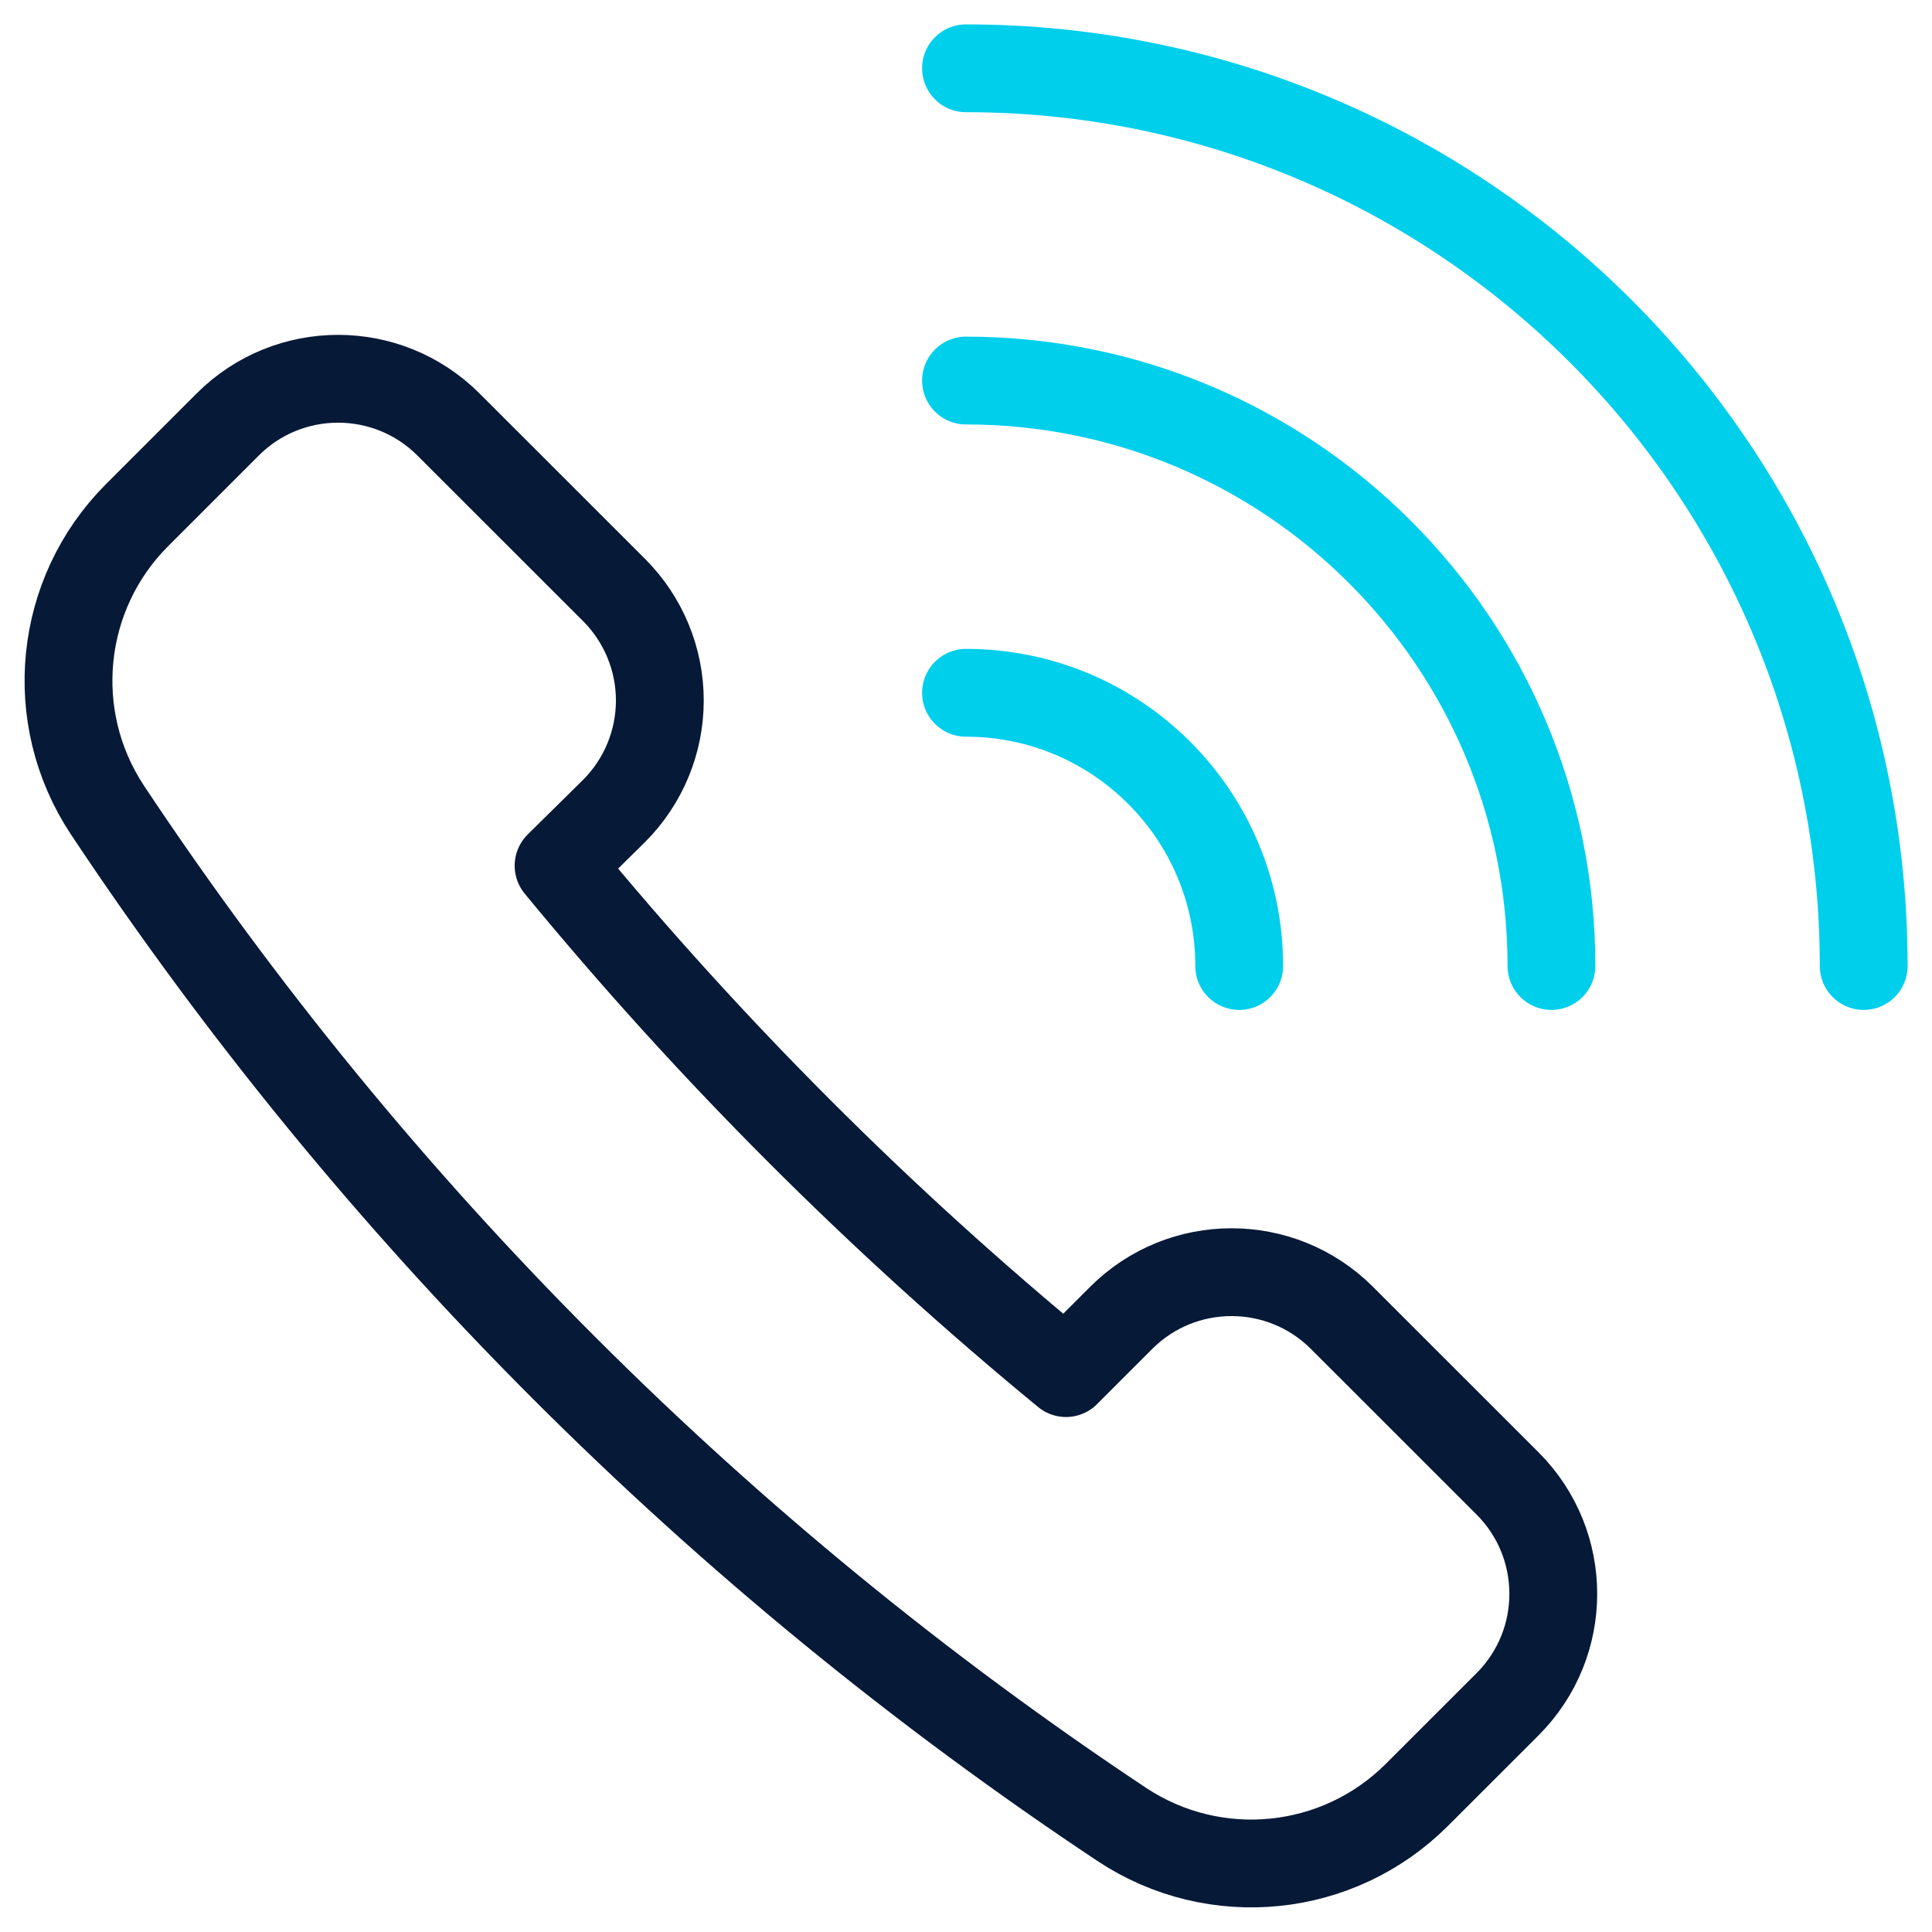
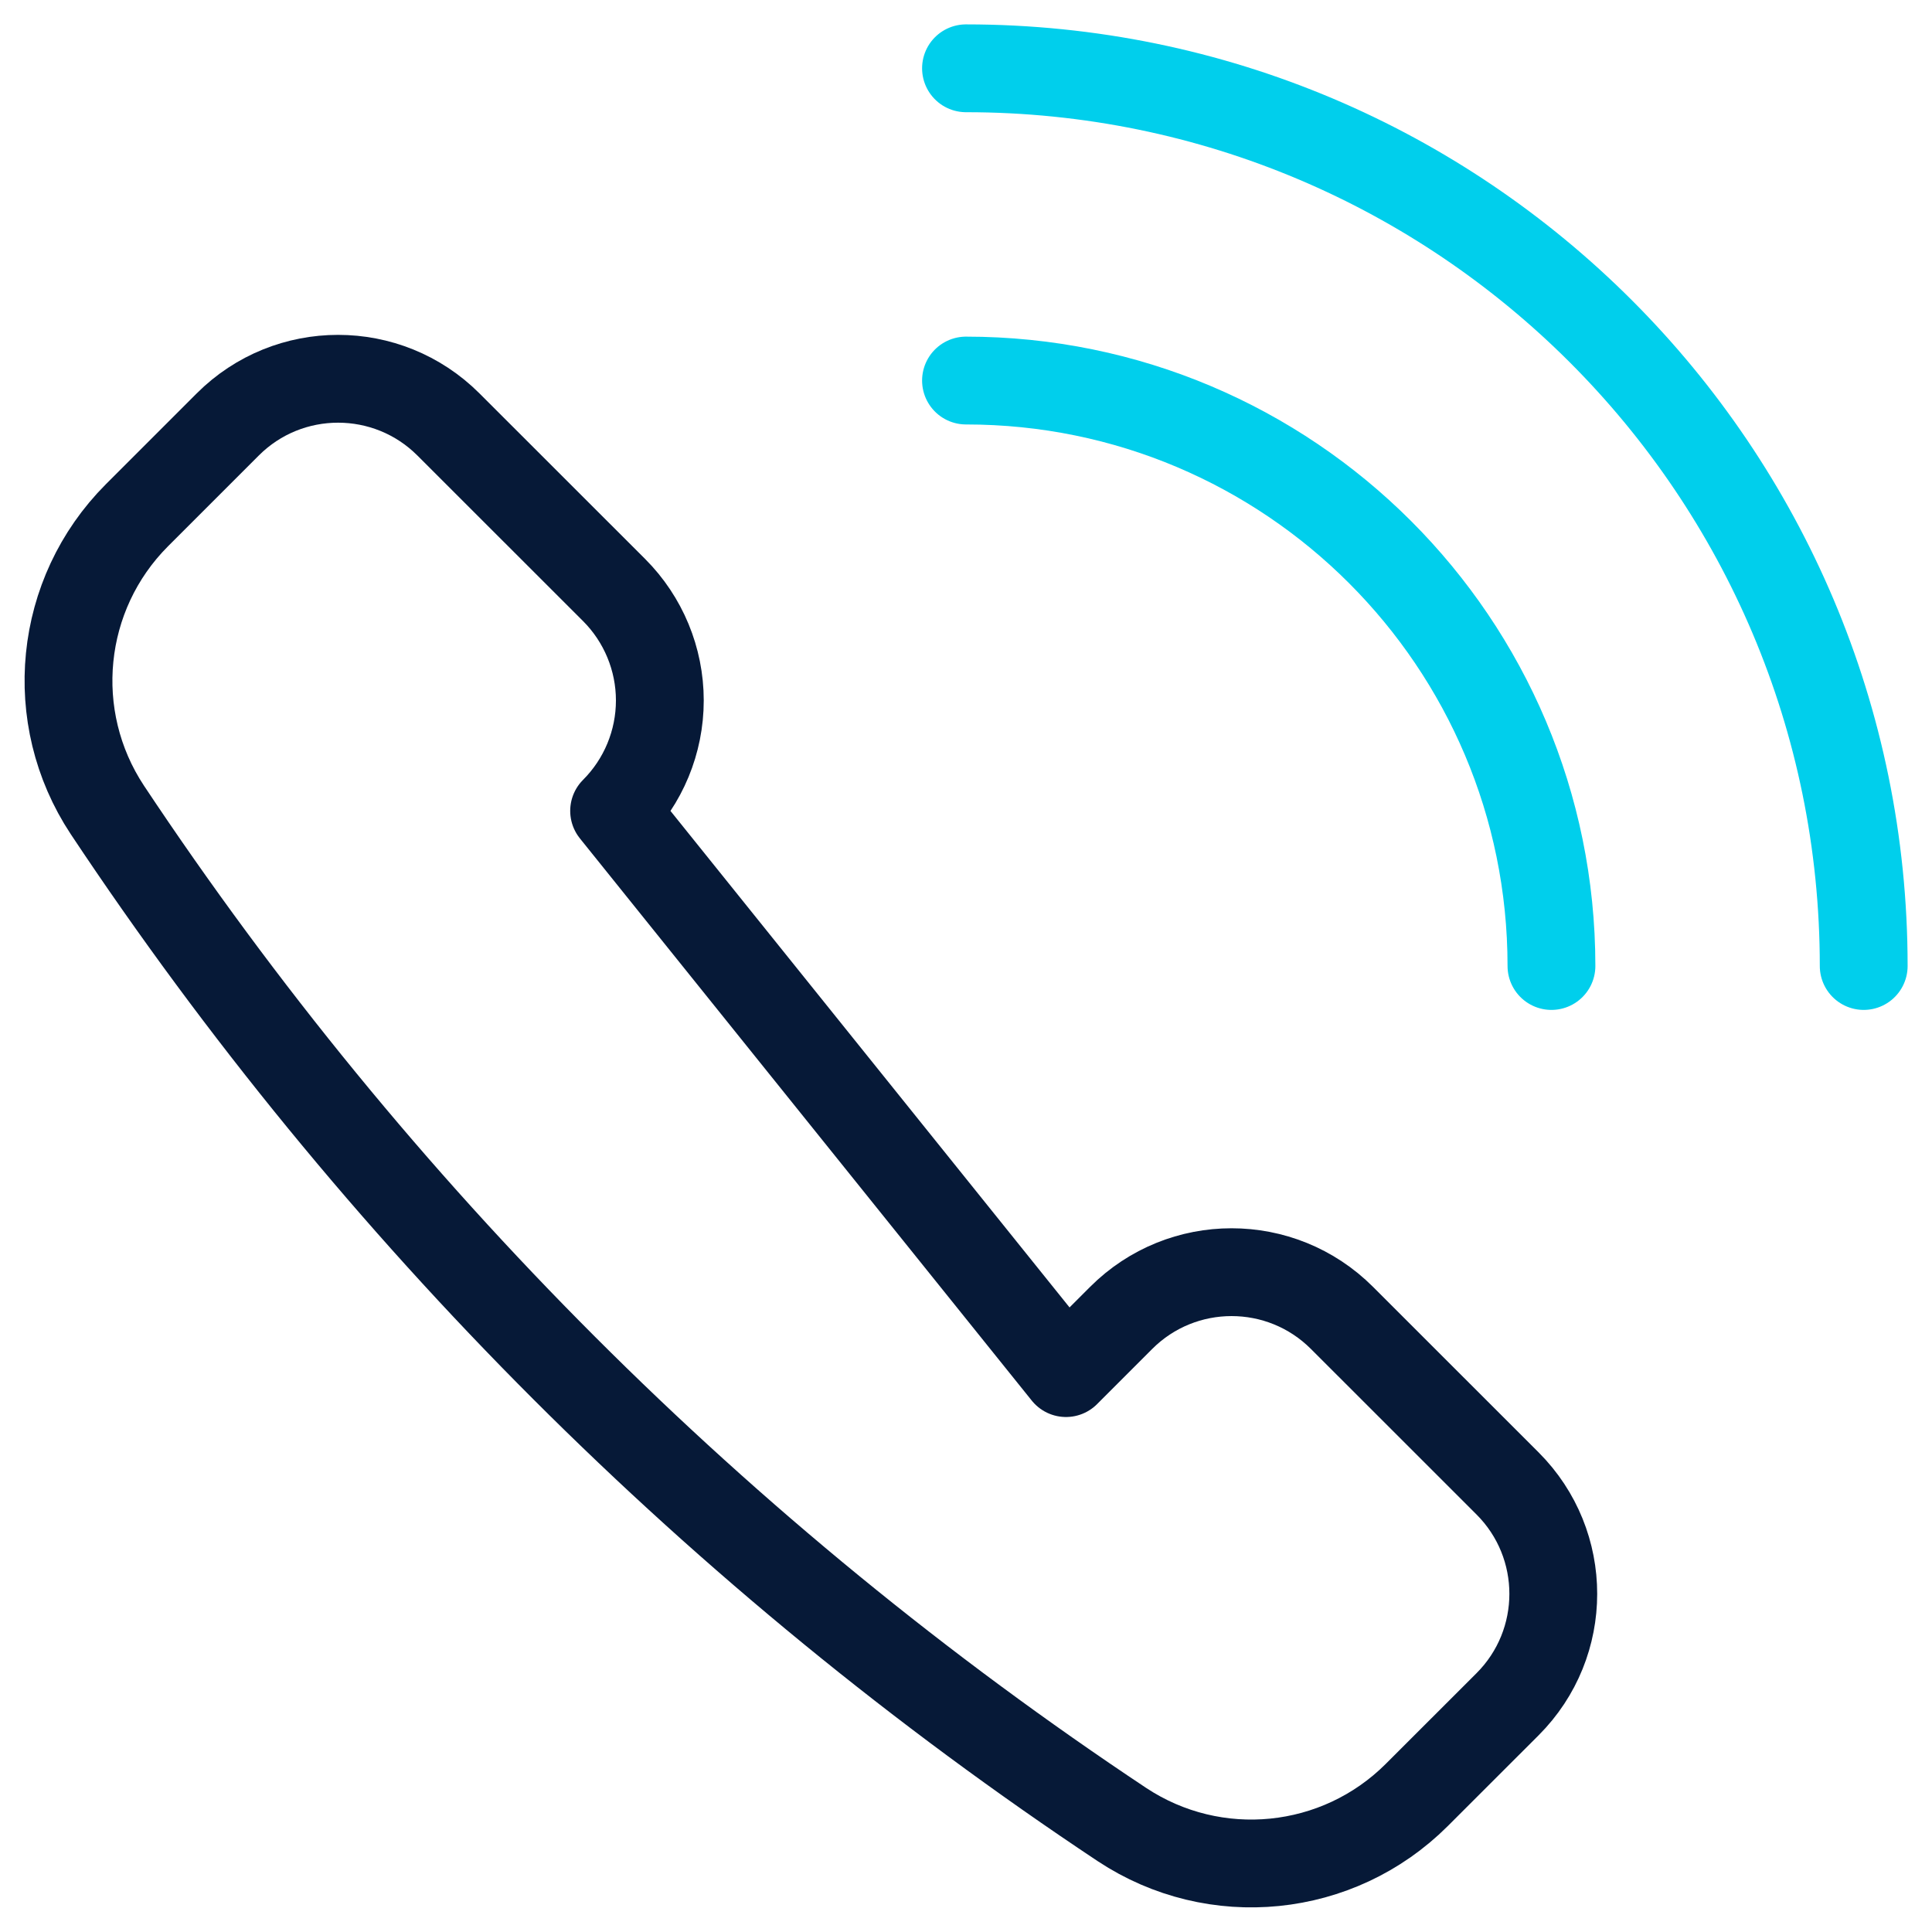
<svg xmlns="http://www.w3.org/2000/svg" width="66" height="66" viewBox="0 0 66 66" fill="none">
-   <path fill-rule="evenodd" clip-rule="evenodd" d="M20.979 27.701C21.979 26.701 22.541 25.344 22.541 23.929C22.541 22.515 21.979 21.158 20.979 20.157L15.32 14.501C13.237 12.419 9.861 12.419 7.779 14.501L4.675 17.605C1.993 20.295 1.572 24.499 3.667 27.667C12.8 41.414 24.586 53.2 38.333 62.333C41.502 64.427 45.706 64.005 48.395 61.323L51.501 58.219C53.583 56.136 53.583 52.76 51.501 50.677L45.843 45.021C43.76 42.939 40.384 42.939 38.301 45.021L36.416 46.907C30.09 41.704 24.285 35.899 19.082 29.573L20.979 27.701Z" stroke="#061937" stroke-width="3" stroke-linecap="round" stroke-linejoin="round" />
+   <path fill-rule="evenodd" clip-rule="evenodd" d="M20.979 27.701C21.979 26.701 22.541 25.344 22.541 23.929C22.541 22.515 21.979 21.158 20.979 20.157L15.32 14.501C13.237 12.419 9.861 12.419 7.779 14.501L4.675 17.605C1.993 20.295 1.572 24.499 3.667 27.667C12.8 41.414 24.586 53.2 38.333 62.333C41.502 64.427 45.706 64.005 48.395 61.323L51.501 58.219C53.583 56.136 53.583 52.76 51.501 50.677L45.843 45.021C43.76 42.939 40.384 42.939 38.301 45.021L36.416 46.907L20.979 27.701Z" stroke="#061937" stroke-width="3" stroke-linecap="round" stroke-linejoin="round" />
  <path d="M33 2.333C49.937 2.333 63.667 16.063 63.667 33" stroke="#00CFEC" stroke-width="3" stroke-linecap="round" stroke-linejoin="round" />
  <path d="M33 13C44.046 13 53 21.954 53 33" stroke="#00CFEC" stroke-width="3" stroke-linecap="round" stroke-linejoin="round" />
-   <path d="M33 23.667C38.155 23.667 42.333 27.845 42.333 33" stroke="#00CFEC" stroke-width="3" stroke-linecap="round" stroke-linejoin="round" />
</svg>